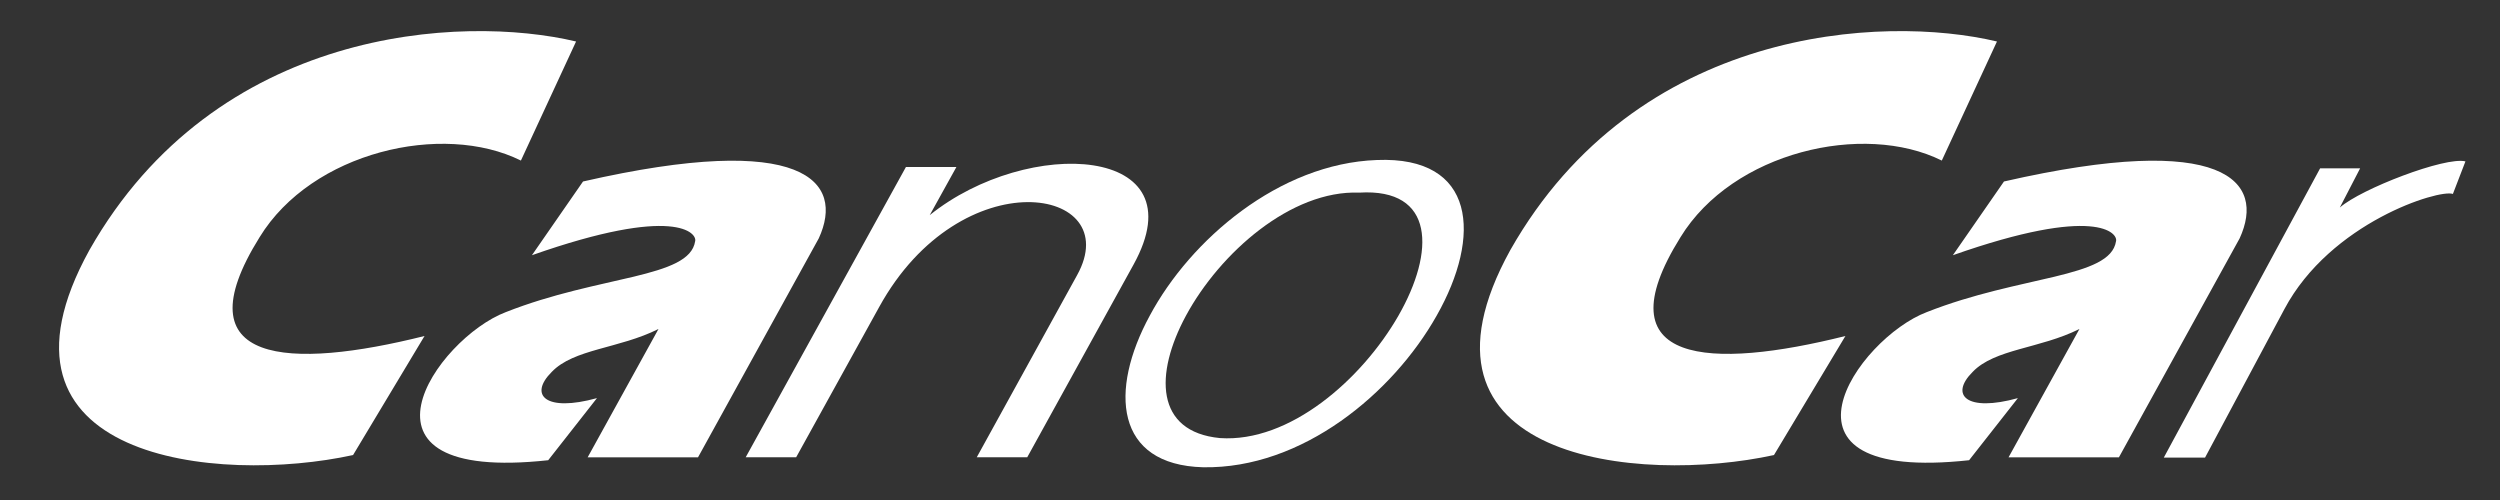
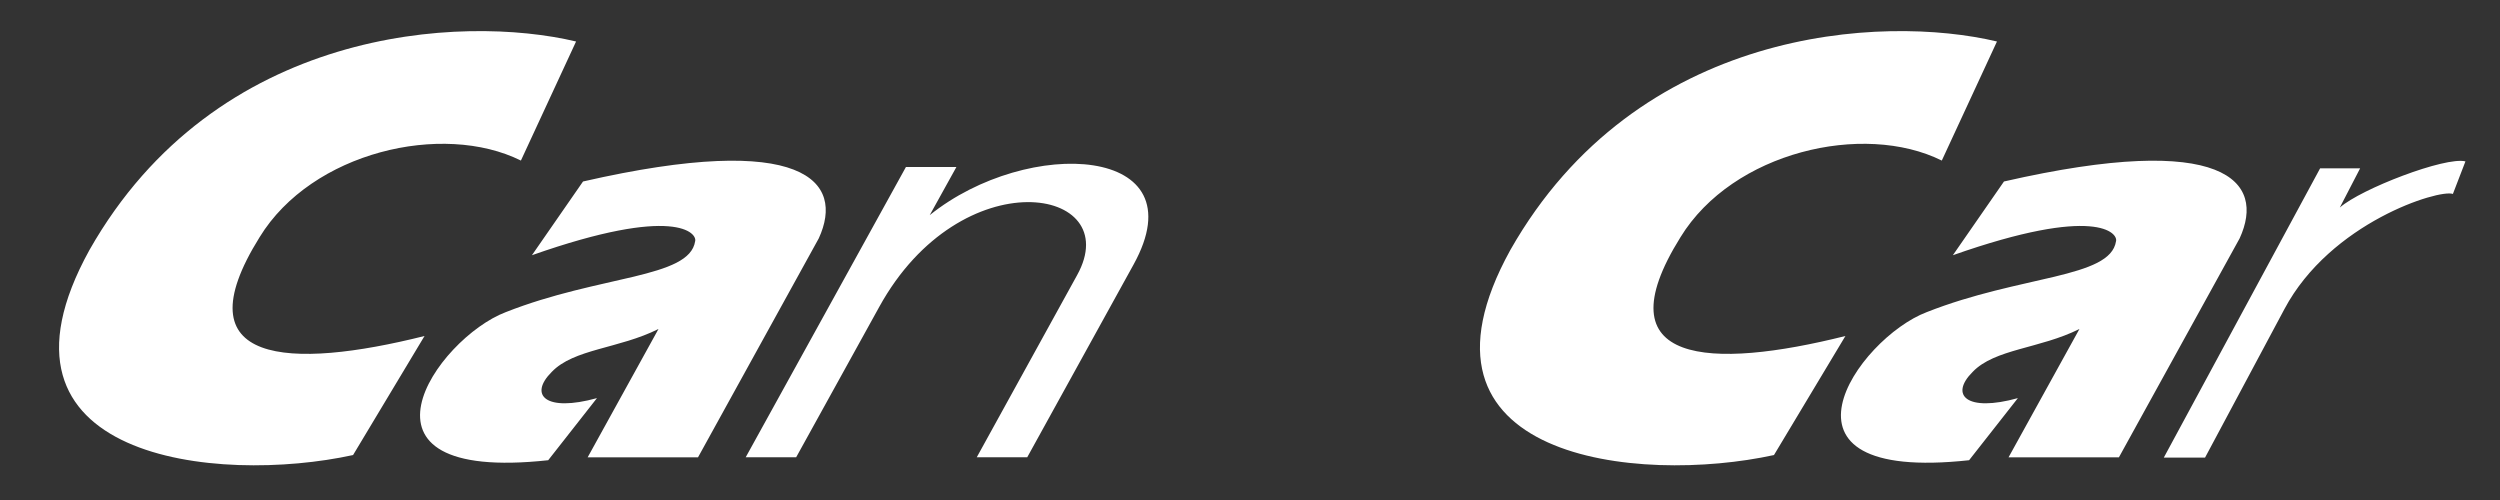
<svg xmlns="http://www.w3.org/2000/svg" version="1.1" id="Vrstva_1" x="0px" y="0px" width="850.39px" height="170.08px" viewBox="0 0 850.39 170.08" enable-background="new 0 0 850.39 170.08" xml:space="preserve">
  <rect x="0" y="0" width="850.39" height="170.08" fill="#333333" stroke="none" />
  <path fill="#FFFFFF" d="M30.429,85.037C73.493,9.173,157.048,4.838,195.952,14.116l-18.763,40.5  c-26.651-13.244-71.113-2.956-88.885,26.07c-27.257,43.684,10.47,45.045,56.105,33.604l-24.311,40.497  C74.099,164.84-9.081,156.544,30.429,85.037z M199.898,155.557l24.094-43.654c-13.406,6.73-28.824,6.73-36.332,14.625  c-7.903,7.895-2.074,13.735,15.401,8.892l-16.584,21.125c-72.499,7.904-37.935-41.45-14.428-50.375  c32.002-12.625,62.438-11.468,64.403-24.084c0.792-2.763-6.721-12.451-55.519,4.73l17.387-25.084  c75.258-17.196,89.092,0,80.189,19.348l-41.072,74.477H199.898z M332.246,155.551l34.164-62.007  c16.596-30.025-39.48-39.706-67.344,10.872l-28.251,51.135h-17.166l54.513-98.752h17.171l-9.081,16.383  c33.372-26.867,91.847-23.906,69.336,16.81l-36.172,65.56H332.246z M513.755,85.037C556.808,9.173,640.364,4.838,679.278,14.116  l-18.763,40.5c-26.668-13.244-71.103-2.956-88.889,26.07c-27.253,43.684,10.478,45.045,56.105,33.604l-24.303,40.497  C557.406,164.84,474.255,156.544,513.755,85.037z M683.223,155.557l24.112-43.654c-13.435,6.73-28.826,6.73-36.349,14.625  c-7.896,7.895-2.034,13.735,15.407,8.892l-16.592,21.125c-72.504,7.904-37.938-41.45-14.411-50.375  c32.004-12.625,62.414-11.468,64.382-24.084c0.789-2.763-6.718-12.451-55.497,4.73l17.389-25.084  c75.246-17.196,89.056,0,80.164,19.348l-41.065,74.477H683.223z M834.365,65.973c-4.677-1.714-41.628,9.708-57.304,39.159  l-27.002,50.525h-14.03l53.176-98.405h13.611l-6.918,13.353c7.209-6.375,35.931-17.407,42.738-15.708L834.365,65.973z" />
-   <path fill="#FFFFFF" d="M468.345,54.429c-33.201,1.191-63.415,27.076-77.254,52.958c-13.836,25.479-11.849,50.76,18.164,51.556  c33.797,0.572,64.609-25.279,79.422-51.556C504.074,80.307,502.098,53.05,468.345,54.429z M475.688,107.376  c-12.458,21.714-37.021,43.257-60.719,41.638c-22.062-2.127-22.252-21.854-11.555-41.638c11.555-21.367,35.78-42.748,58.929-41.852  C488.154,63.929,488.154,85.641,475.688,107.376z" />
</svg>